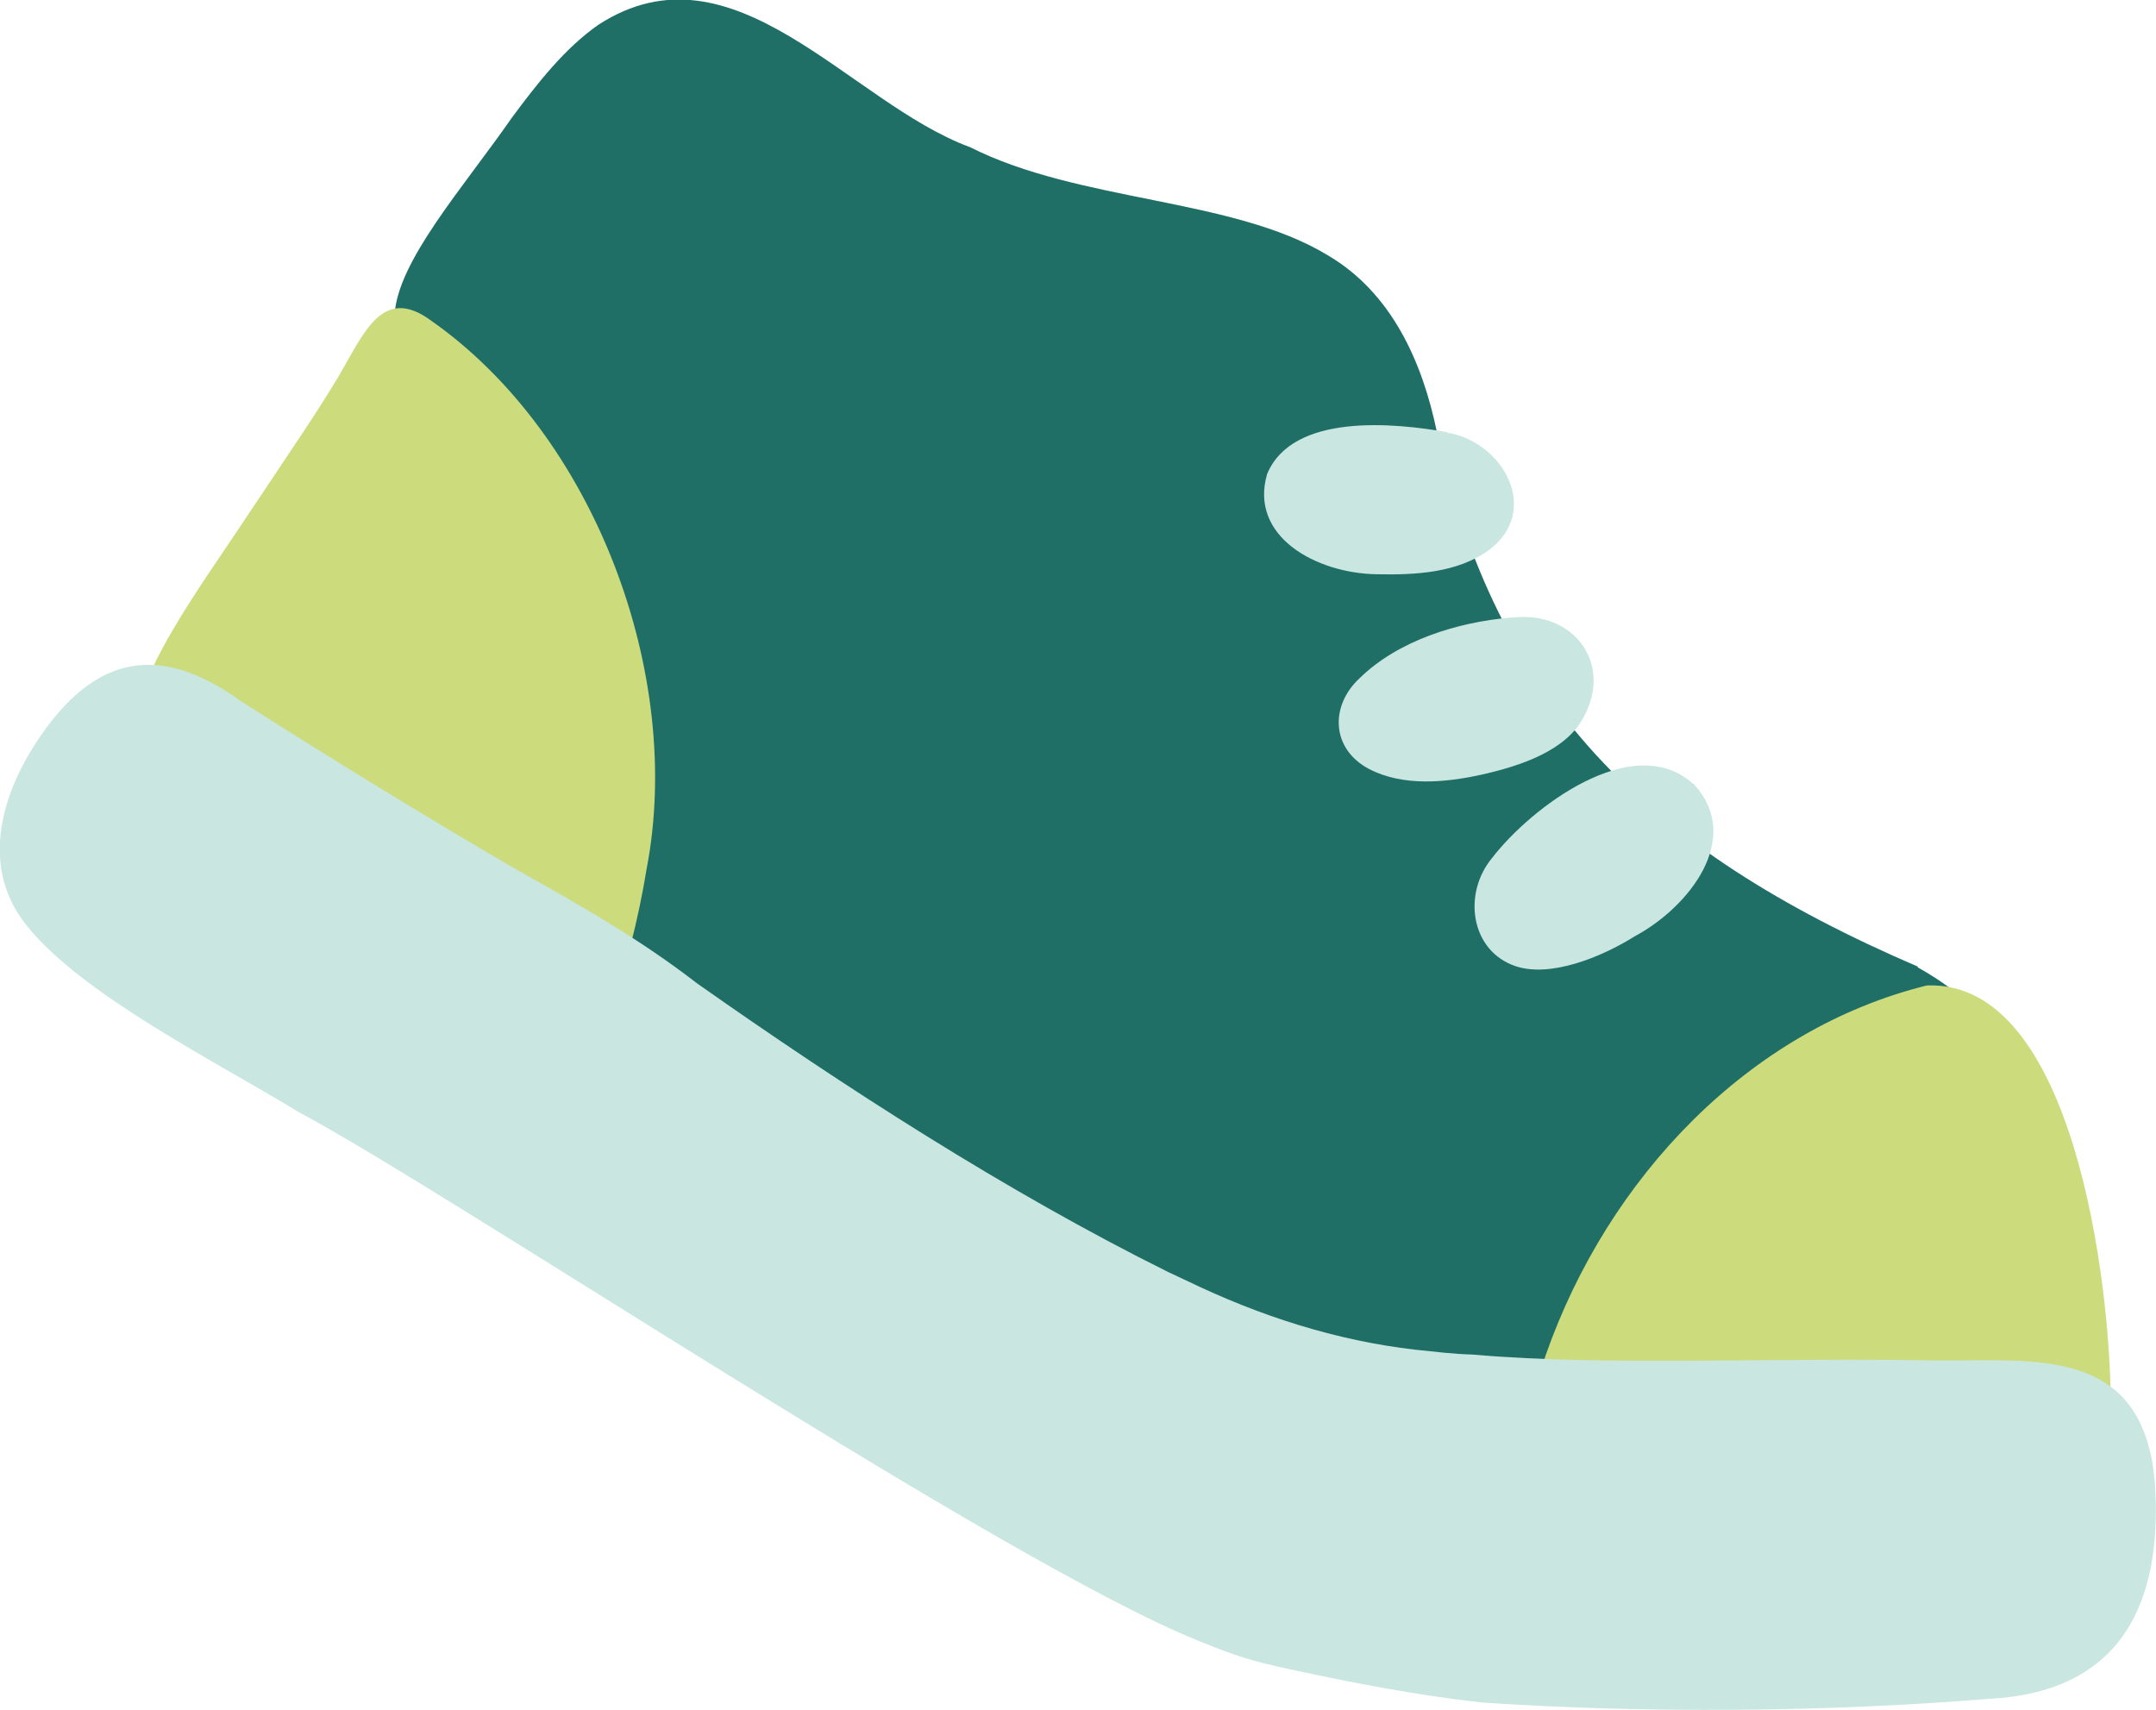
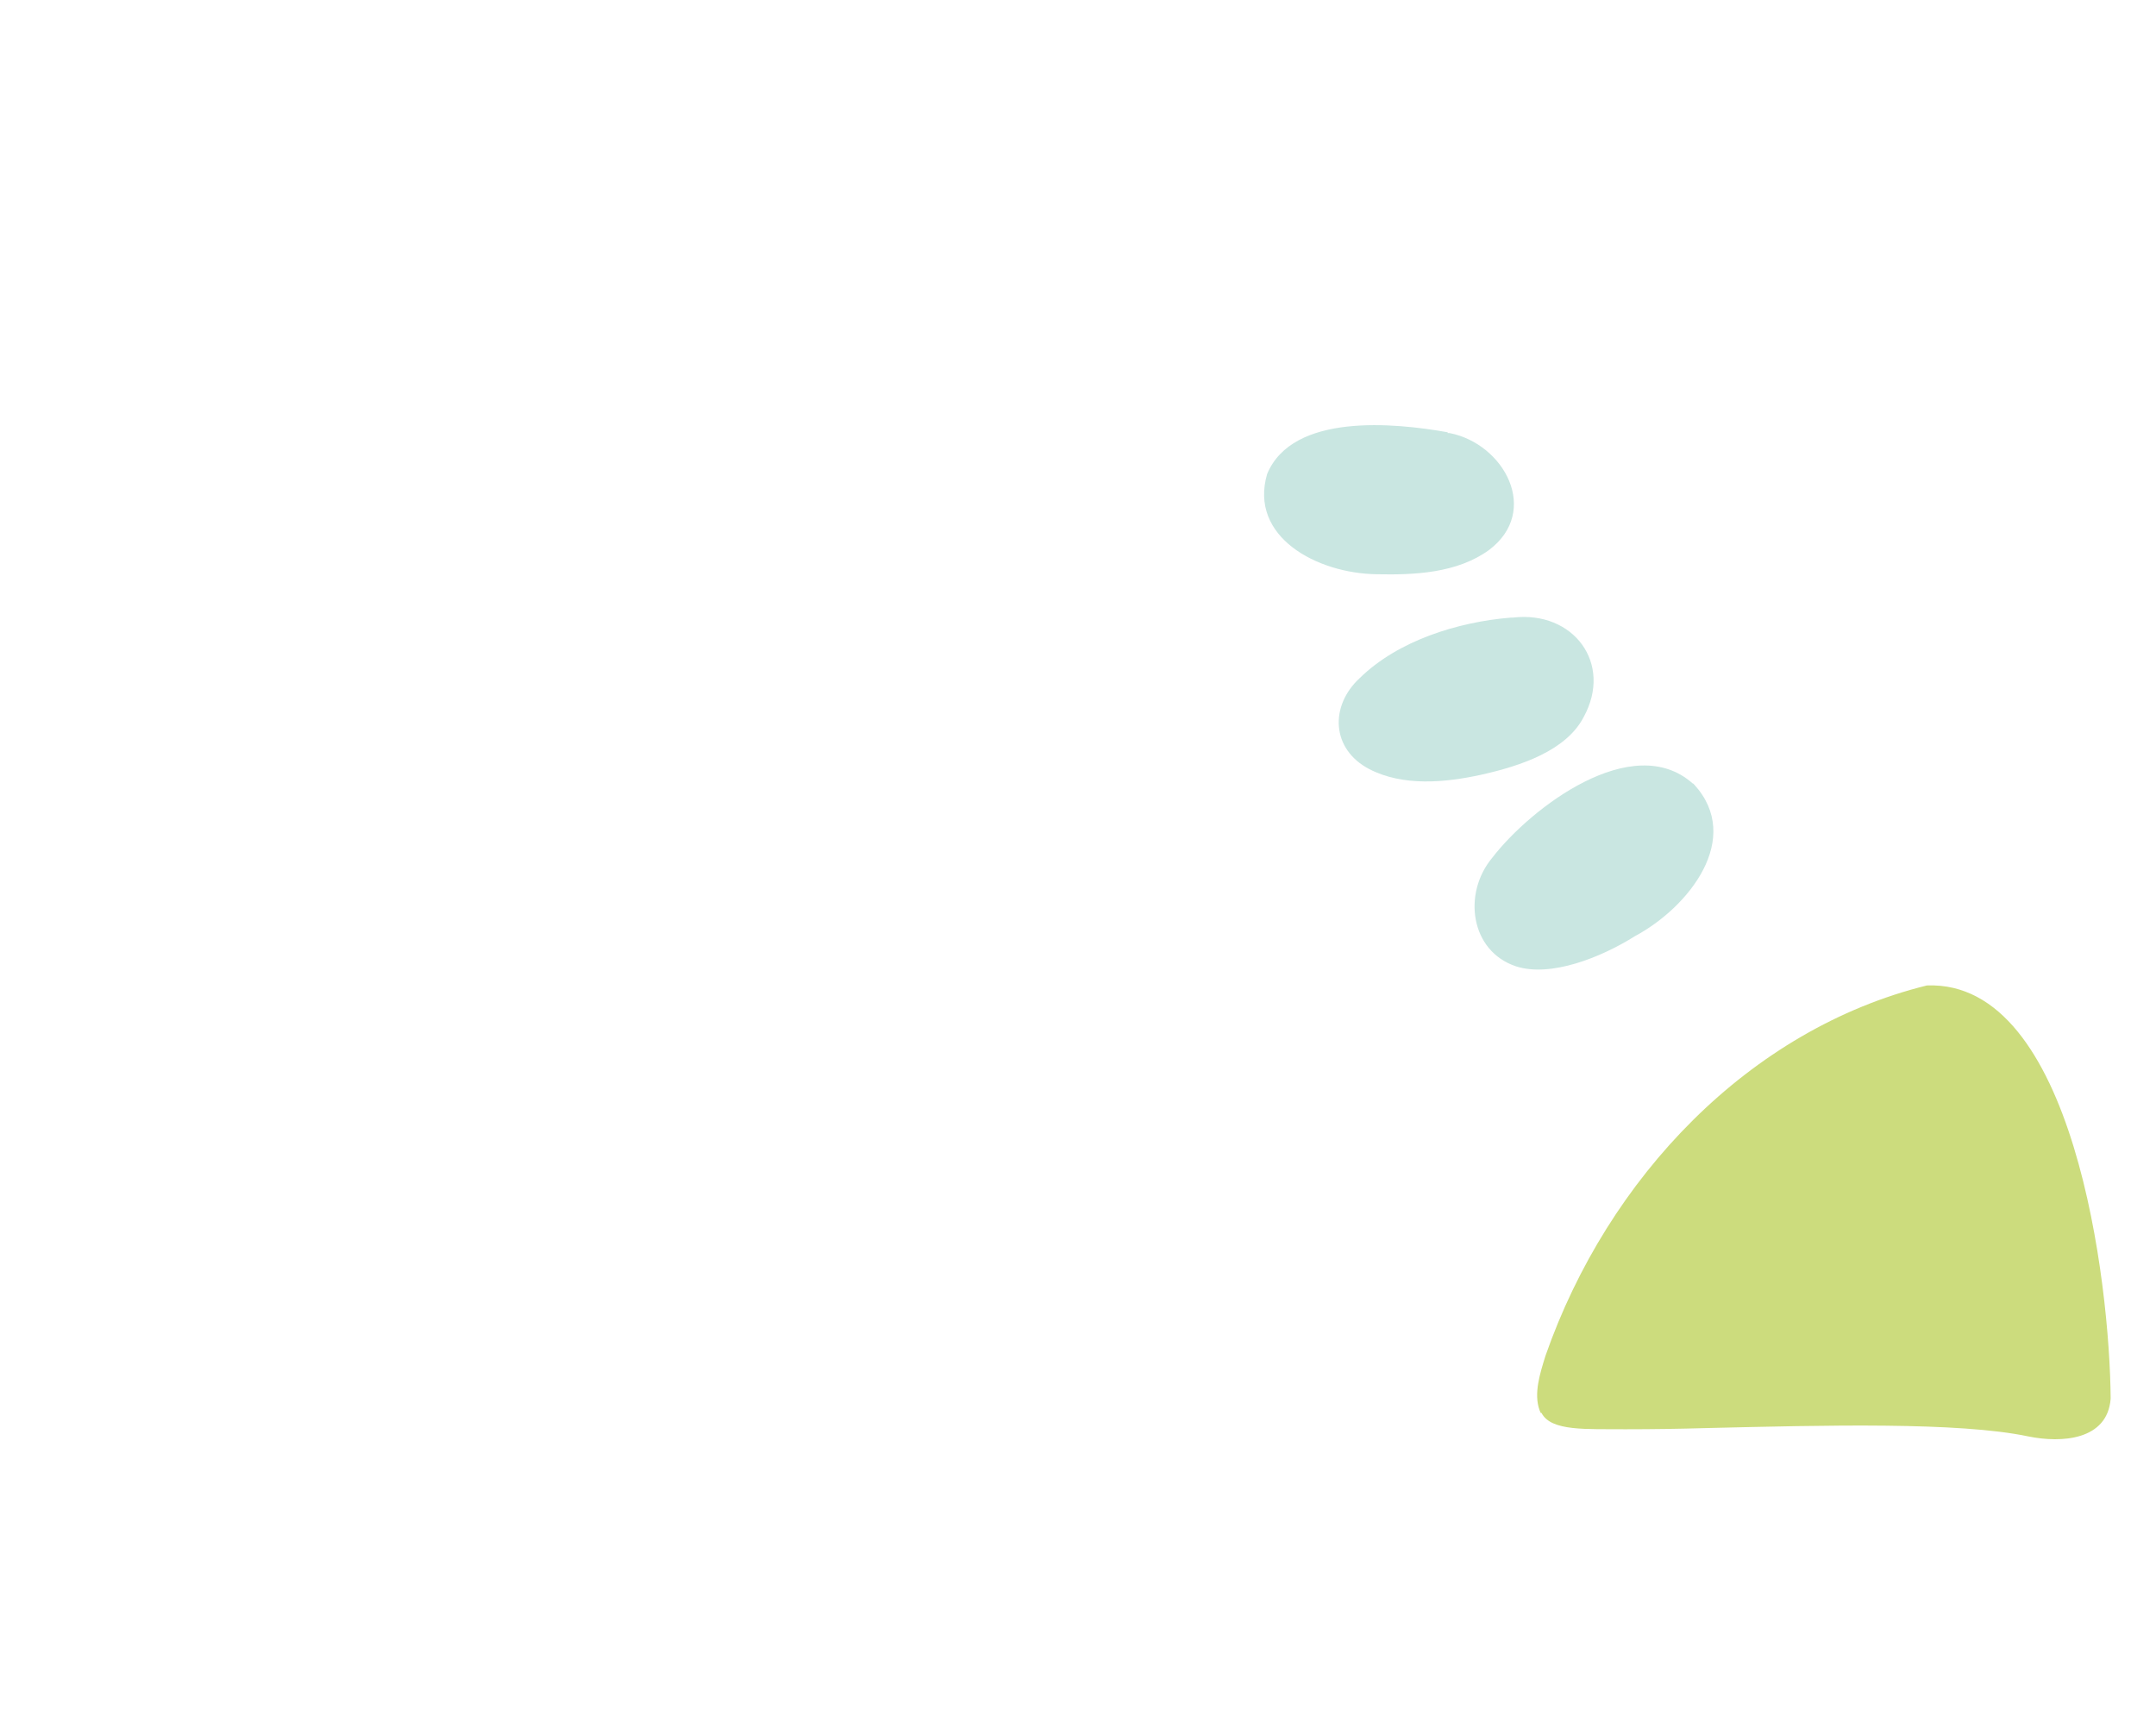
<svg xmlns="http://www.w3.org/2000/svg" id="Laag_2" data-name="Laag 2" viewBox="0 0 54.21 43">
  <defs>
    <style>
      .cls-1 {
        fill: #1f6f67;
      }

      .cls-1, .cls-2, .cls-3 {
        fill-rule: evenodd;
      }

      .cls-2 {
        fill: #c9e6e1;
      }

      .cls-3 {
        fill: #ccdc7d;
      }
    </style>
  </defs>
  <g id="Laag_1-2" data-name="Laag 1">
    <g>
-       <path class="cls-1" d="M48.23,24.31c-6.94-2.98-10.62-6.74-12.1-13.44-.36-1.75-1.13-3.51-2.76-4.46-2.38-1.44-6.23-1.32-8.98-2.71-3.03-1.11-5.94-5.28-9.34-3.08-.85.59-1.55,1.49-2.18,2.34-1.23,1.77-2.88,3.61-2.95,4.97.02,2.13,2.32,3.33,3.27,5.1,1.1,1.68,1.8,3.61,2,5.61.27,2.19-.44,4.53.33,6.24.77,1.76,2.69,2.71,4.27,3.72,2.47,1.49,5,2.95,7.34,4.08,2.97,1.62,6.48,2.55,9.97,2.76,1.61.13,3.35.37,4.84-.23,2.04-.79,2.89-3.01,4.47-4.7,1.86-1.99,5.95-3.77,1.94-6.11l-.14-.08Z" />
      <path class="cls-3" d="M38.76,35.53c.24.47,1.14.4,2.11.41.68,0,1.35-.01,2.04-.03,2.95-.07,6.33-.16,8.09.21.83.17,1.99.1,2.07-.95-.02-2.89-.92-10.53-4.62-10.39-4.46,1.1-8.02,4.82-9.59,9.31-.14.45-.3.95-.15,1.37l.03.07Z" />
      <path class="cls-2" d="M36.4,10.87c-1.34-.24-3.9-.49-4.54,1.05-.46,1.58,1.25,2.5,2.76,2.52.96.02,2.02-.03,2.82-.61,1.3-.98.38-2.67-.99-2.94h-.05Z" />
      <path class="cls-2" d="M42.56,19.7c-1.51-1.34-4.07.61-5.04,1.87-.75.9-.55,2.35.6,2.73.87.28,2.13-.22,2.99-.76,1.36-.73,2.72-2.46,1.49-3.81l-.03-.03Z" />
      <path class="cls-2" d="M37.99,15.53c-1.34.11-2.84.58-3.8,1.52-.76.7-.72,1.79.24,2.29.85.44,1.91.34,2.82.14.98-.22,2.13-.6,2.57-1.45.74-1.35-.26-2.68-1.78-2.5h-.05Z" />
-       <path class="cls-3" d="M3.63,17.66c.02.27.21.46.42.61.58.41,1.49.99,2.54,1.66,1.07.68,2.29,1.44,3.47,2.17,1.99,1.22,3.88,2.34,4.82,2.8.16.07.33.1.48,0,.25-.19.4-.76.49-1.11.17-.66.31-1.33.41-1.95.94-4.89-1.32-10.9-5.41-13.77-1.25-.93-1.71.34-2.37,1.45-.31.51-.63,1.01-.96,1.5-.57.85-1.13,1.7-1.71,2.56-.66.98-1.38,2.02-1.89,3.04-.15.31-.31.66-.31.98v.06Z" />
-       <path class="cls-2" d="M54.18,37.28c-.29-3.5-3.11-3.04-5.54-3.07-2.95-.06-6.02.05-8.89-.01-.91-.02-1.82-.06-2.75-.14-.44-.01-.92-.07-1.41-.12-2-.23-3.92-.85-5.74-1.73-.15-.07-.3-.14-.47-.22-4.07-2.02-8.17-4.67-11.85-7.26-1.46-1.13-2.97-1.98-4.57-2.88-2.11-1.22-4.97-2.98-6.89-4.21-1.68-1.21-3.25-1.38-4.71.41-1.23,1.53-1.98,3.61-.7,5.21,1.39,1.75,4.73,3.41,6.86,4.71,3.78,2.01,17.71,11.33,22.64,13.3.92.37,1.27.49,2.25.7,1.48.32,3.14.65,4.84.84,4.15.28,8.71.24,12.73-.09,3.21-.15,4.42-2.22,4.2-5.45Z" />
    </g>
  </g>
</svg>